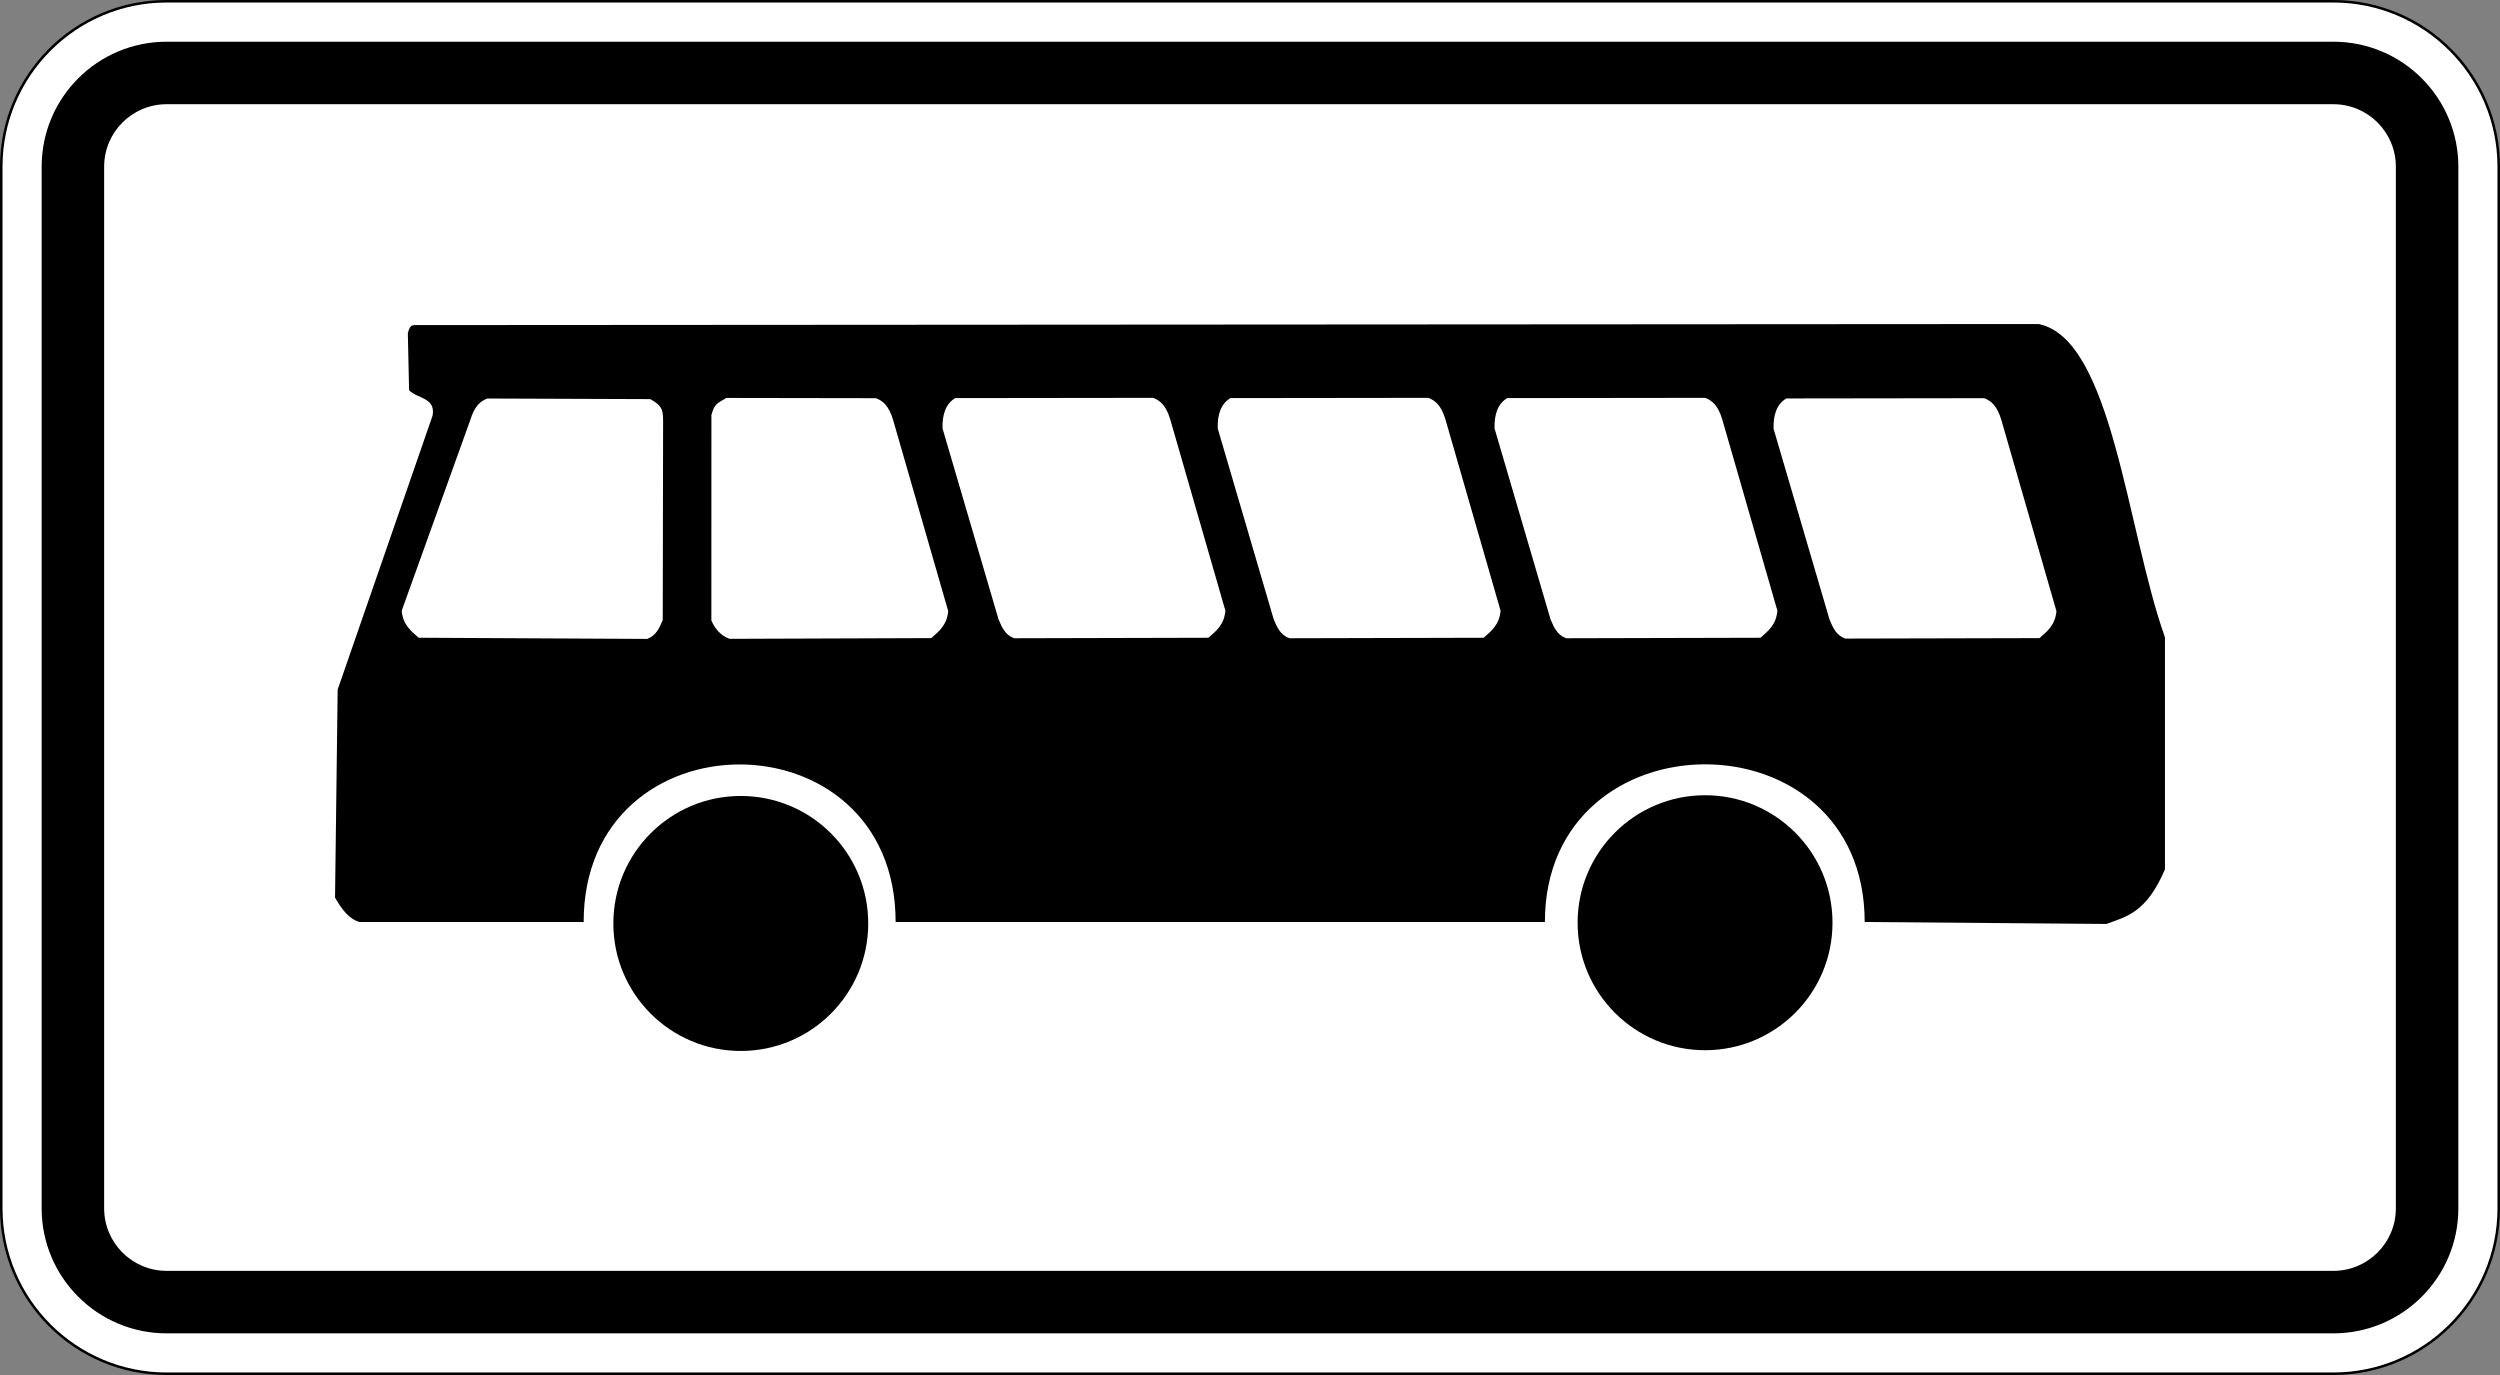
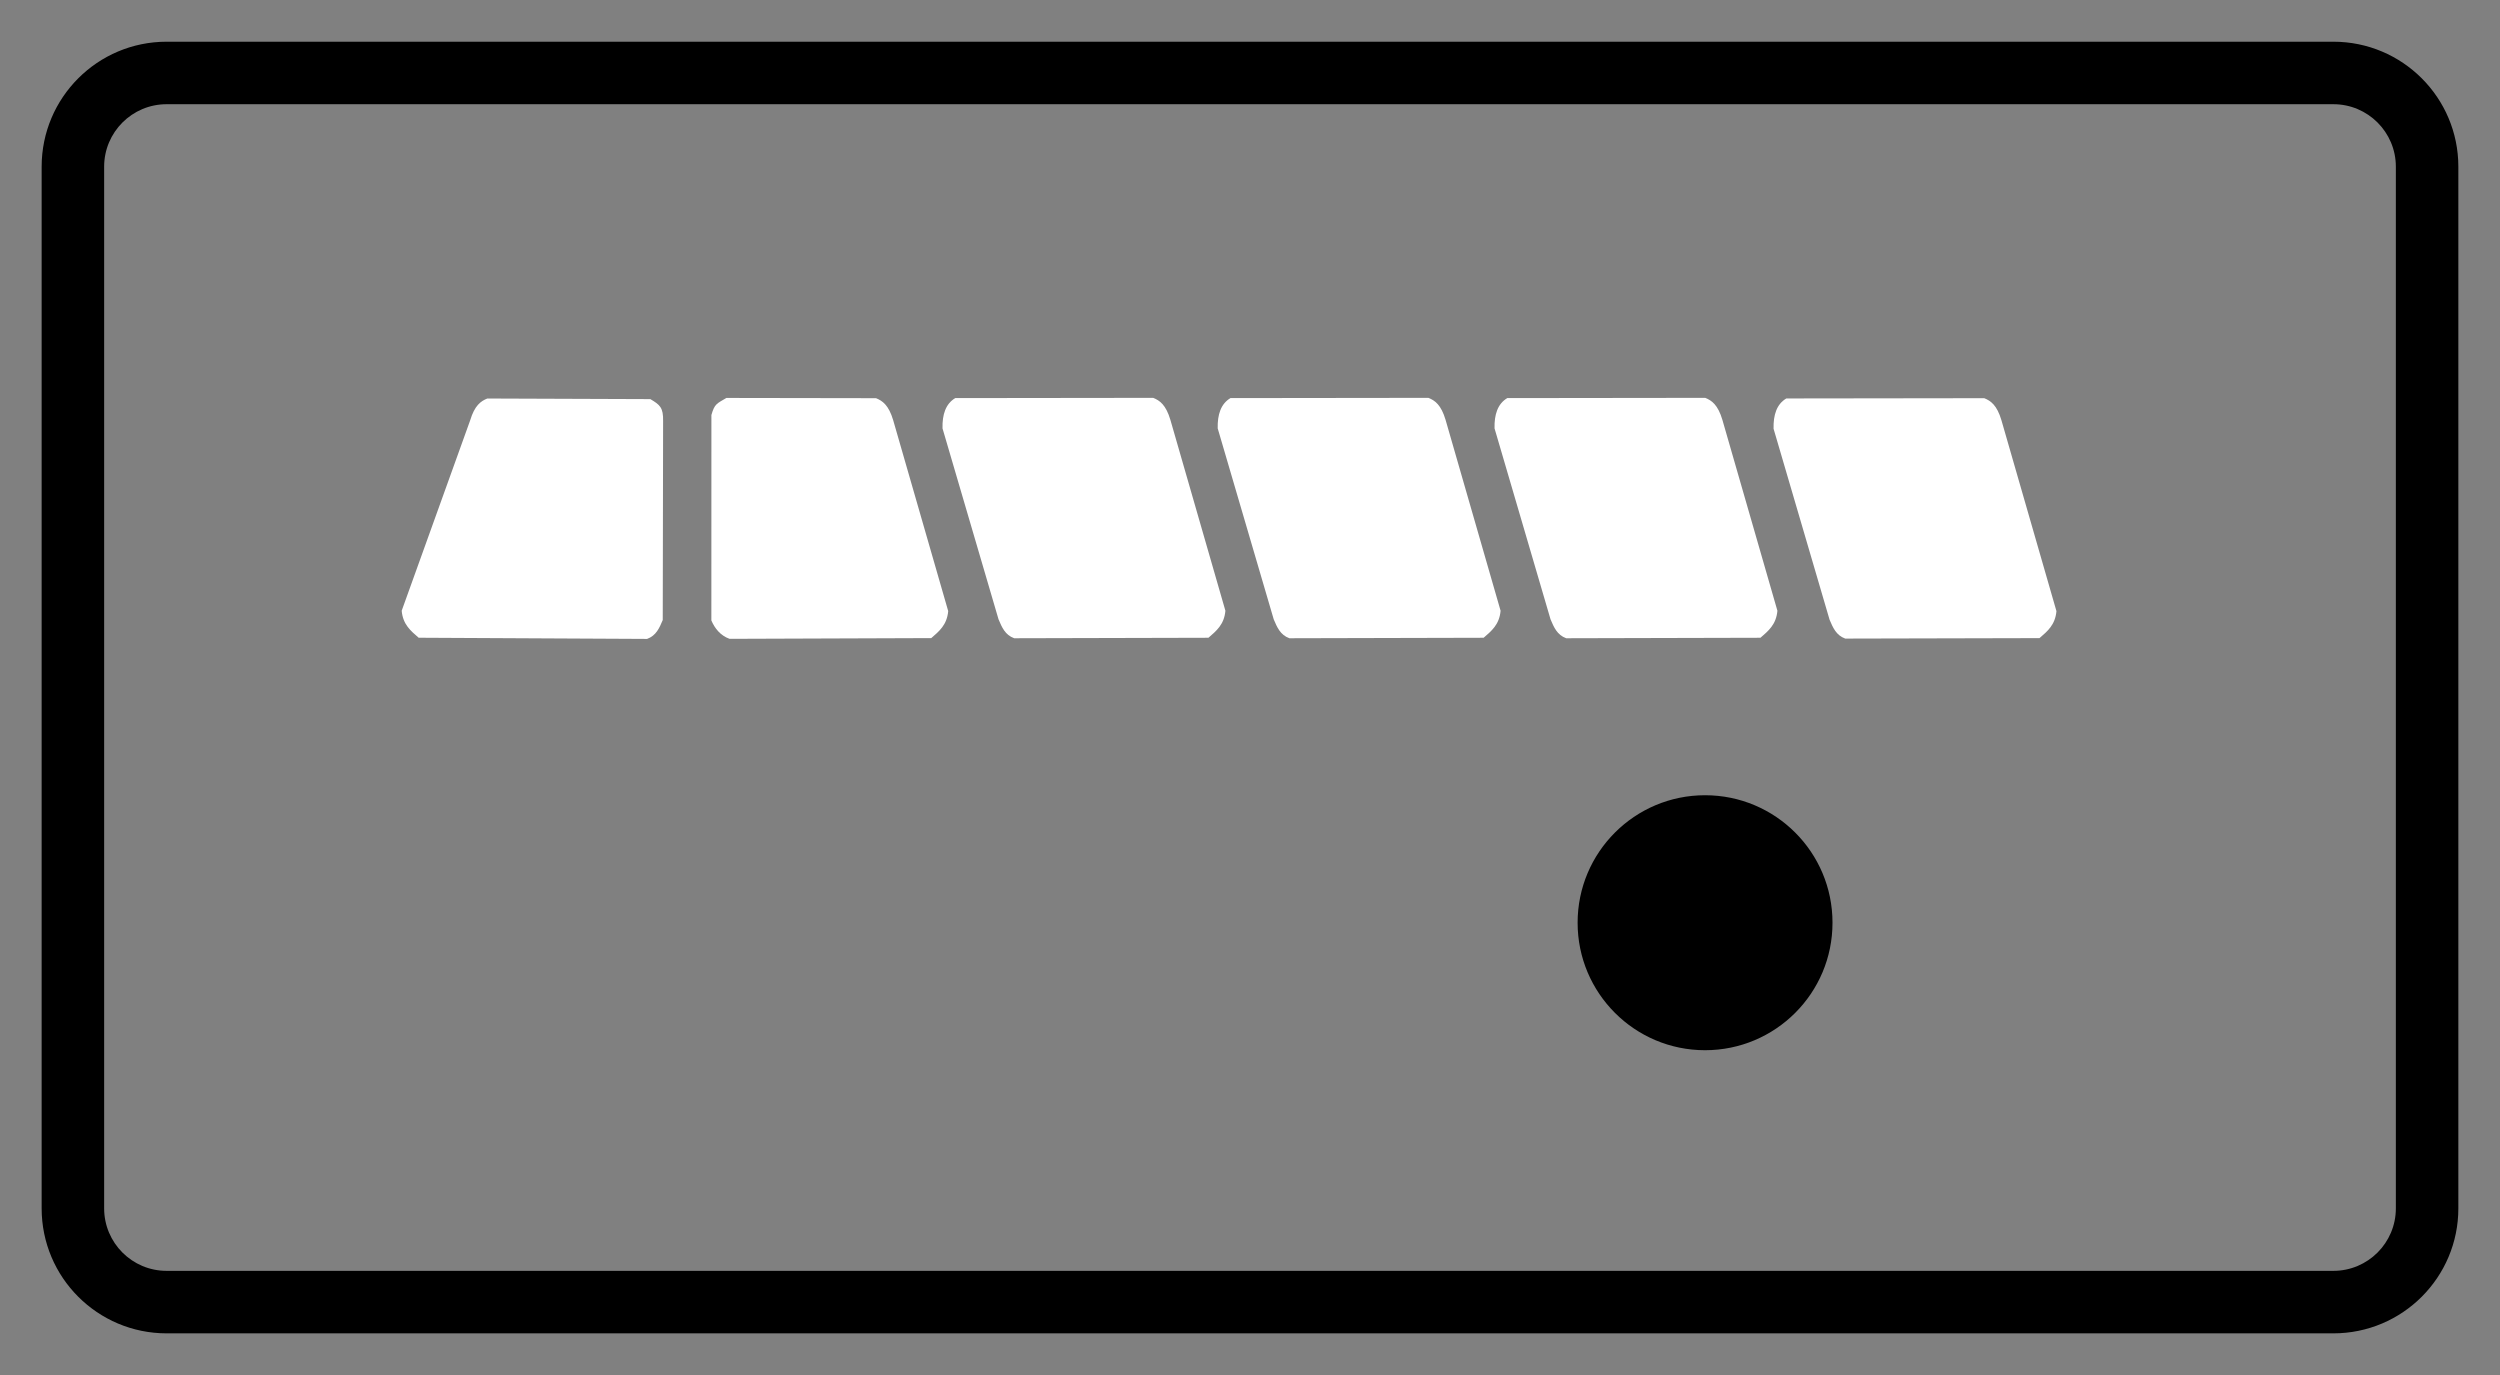
<svg xmlns="http://www.w3.org/2000/svg" viewBox="0 0 600 330" height="330" width="600" xml:space="preserve" version="1.1" id="svg4394">
  <rect x="0" y="0" width="600" height="330" fill="#808080" stroke="none" />
  <defs id="defs4398">
    <clipPath id="clipPath4410" clipPathUnits="userSpaceOnUse">
-       <path id="path4412" d="M 0,0 480,0 480,264 0,264 0,0 Z" />
-     </clipPath>
+       </clipPath>
  </defs>
  <g transform="matrix(1.25,0,0,-1.25,0,330)" id="g4402">
    <g id="g4404">
      <g id="g4406">
        <g id="g4408" />
        <g id="g4414">
          <g id="g4416" clip-path="url(#clipPath4410)">
            <g id="g4418">
-               <path id="path4420" style="fill:#ffffff;fill-opacity:1;fill-rule:nonzero;stroke:none" d="m 31.996,263.758 c -17.512,0 -31.754,-14.254 -31.754,-31.766 l 0,-199.996 C 0.242,14.484 14.484,0.242 31.996,0.242 l 416.008,0 c 17.512,0 31.754,14.242 31.754,31.754 l 0,199.996 c 0,17.512 -14.242,31.766 -31.754,31.766" />
              <path id="path4422" style="fill:#000000;fill-opacity:1;fill-rule:nonzero;stroke:none" d="M 31.996,0.484 C 14.613,0.484 0.484,14.613 0.484,31.996 l 0,199.996 c 0,17.383 14.129,31.524 31.512,31.524 l 416.008,0 c 17.383,0 31.512,-14.141 31.512,-31.524 l 0,-199.996 c 0,-17.383 -14.129,-31.512 -31.512,-31.512 l -416.008,0 z M 448.004,264 31.996,264 C 14.32,264 0,249.672 0,231.992 L 0,31.996 C 0,14.328 14.32,0 31.996,0 L 448.004,0 C 465.672,0 480,14.328 480,31.996 l 0,199.996 C 480,249.672 465.672,264 448.004,264" />
            </g>
          </g>
        </g>
      </g>
    </g>
    <g id="g4424">
      <path id="path4426" style="fill:#000000;fill-opacity:1;fill-rule:nonzero;stroke:none" d="m 31.996,19.996 416.008,0 c 6.629,0 12,5.371 12,12 l 0,199.996 c 0,6.629 -5.371,12 -12,12 l -416.008,0 c -6.629,0 -12,-5.371 -12,-12 l 0,-199.996 c 0,-6.629 5.371,-12 12,-12 z m 0,-12 c -13.258,0 -24,10.742 -24,24 l 0,199.996 c 0,13.258 10.742,24 24,24 l 416.008,0 c 13.258,0 24,-10.742 24,-24 l 0,-199.996 c 0,-13.258 -10.742,-24 -24,-24" />
-       <path id="path4428" style="fill:#000000;fill-opacity:1;fill-rule:evenodd;stroke:none" d="m 78.543,189.078 -0.238,10.957 c 0.234,0.735 0.359,1.582 1.363,1.547 l 311.742,0.203 c 14.141,-2.816 16.945,-39.613 24.262,-60.152 l 0,-44.547 c -3.567,-8.375 -7.414,-9.059 -11.234,-10.484 l -46.418,0.375 c 0,40.476 -61.399,40.25 -61.399,0 l -124.66,0 c 0,40.328 -59.898,40.339 -59.898,0 l -43.055,0 c -2.039,0.597 -3.43,2.496 -4.68,4.679 l 0.504,39.946 18.227,52.609 c 0.632,3.496 -3.008,3.246 -4.516,4.867 z" />
      <path id="path4430" style="fill:#000000;fill-opacity:1;fill-rule:nonzero;stroke:none" d="m 351.84,86.836 c 0.008,-13.516 -10.949,-24.477 -24.469,-24.477 -13.516,0 -24.473,10.961 -24.469,24.477 -0.004,13.519 10.953,24.48 24.469,24.48 13.52,0 24.477,-10.961 24.469,-24.48 z" />
-       <path id="path4432" style="fill:#000000;fill-opacity:1;fill-rule:nonzero;stroke:none" d="m 166.699,86.695 c 0.008,-13.515 -10.949,-24.48 -24.469,-24.48 -13.515,0 -24.472,10.965 -24.464,24.48 -0.008,13.52 10.949,24.481 24.464,24.481 13.52,0 24.477,-10.961 24.469,-24.481 z" />
      <path id="path4434" style="fill:#ffffff;fill-opacity:1;fill-rule:evenodd;stroke:none" d="m 340.523,181.688 10.754,-36.672 c 0.637,-1.496 1.258,-3 3.008,-3.625 l 37.297,0.089 c 1.488,1.297 3.02,2.508 3.254,5.184 l -10.566,36.664 c -0.864,2.895 -2.051,3.719 -3.293,4.219 l -38.008,-0.051 c -1.856,-1.105 -2.504,-3.172 -2.446,-5.808 z" />
      <path id="path4436" style="fill:#ffffff;fill-opacity:1;fill-rule:evenodd;stroke:none" d="m 286.949,181.758 10.754,-36.672 c 0.637,-1.496 1.258,-3.004 3.008,-3.629 l 37.297,0.094 c 1.488,1.297 3.019,2.508 3.254,5.183 l -10.567,36.664 c -0.863,2.895 -2.05,3.719 -3.293,4.215 l -38.007,-0.047 c -1.856,-1.105 -2.504,-3.175 -2.446,-5.808 z" />
      <path id="path4438" style="fill:#ffffff;fill-opacity:1;fill-rule:evenodd;stroke:none" d="m 233.797,181.758 10.758,-36.672 c 0.633,-1.496 1.258,-3.004 3.008,-3.629 l 37.296,0.094 c 1.489,1.297 3.02,2.508 3.254,5.183 l -10.566,36.664 c -0.863,2.895 -2.051,3.719 -3.293,4.215 l -38.008,-0.047 c -1.855,-1.105 -2.504,-3.175 -2.449,-5.808 z" />
      <path id="path4440" style="fill:#ffffff;fill-opacity:1;fill-rule:evenodd;stroke:none" d="m 180.961,181.758 10.758,-36.672 c 0.633,-1.496 1.254,-3.004 3.008,-3.629 l 37.293,0.094 c 1.488,1.297 3.023,2.508 3.257,5.183 l -10.566,36.664 c -0.863,2.895 -2.055,3.719 -3.297,4.215 l -38.008,-0.047 c -1.851,-1.105 -2.504,-3.175 -2.445,-5.808 z" />
      <path id="path4442" style="fill:#ffffff;fill-opacity:1;fill-rule:evenodd;stroke:none" d="m 136.59,184.32 -0.008,-39.445 c 0.633,-1.496 1.734,-2.906 3.488,-3.531 l 38.731,0.14 c 1.488,1.293 3.019,2.508 3.254,5.184 l -10.567,36.664 c -0.863,2.891 -2.05,3.715 -3.293,4.215 l -28.73,0.047 c -1.852,-1.106 -2.262,-1.117 -2.875,-3.274 z" />
      <path id="path4444" style="fill:#ffffff;fill-opacity:1;fill-rule:evenodd;stroke:none" d="m 127.316,183.113 -0.07,-38.16 c -0.633,-1.496 -1.254,-3 -3.008,-3.625 l -43.855,0.227 c -1.488,1.293 -3.024,2.508 -3.258,5.183 l 13.137,36.528 c 0.867,2.894 2.054,3.718 3.297,4.218 l 31.312,-0.117 c 1.852,-1.105 2.5,-1.617 2.445,-4.254 z" />
    </g>
  </g>
</svg>